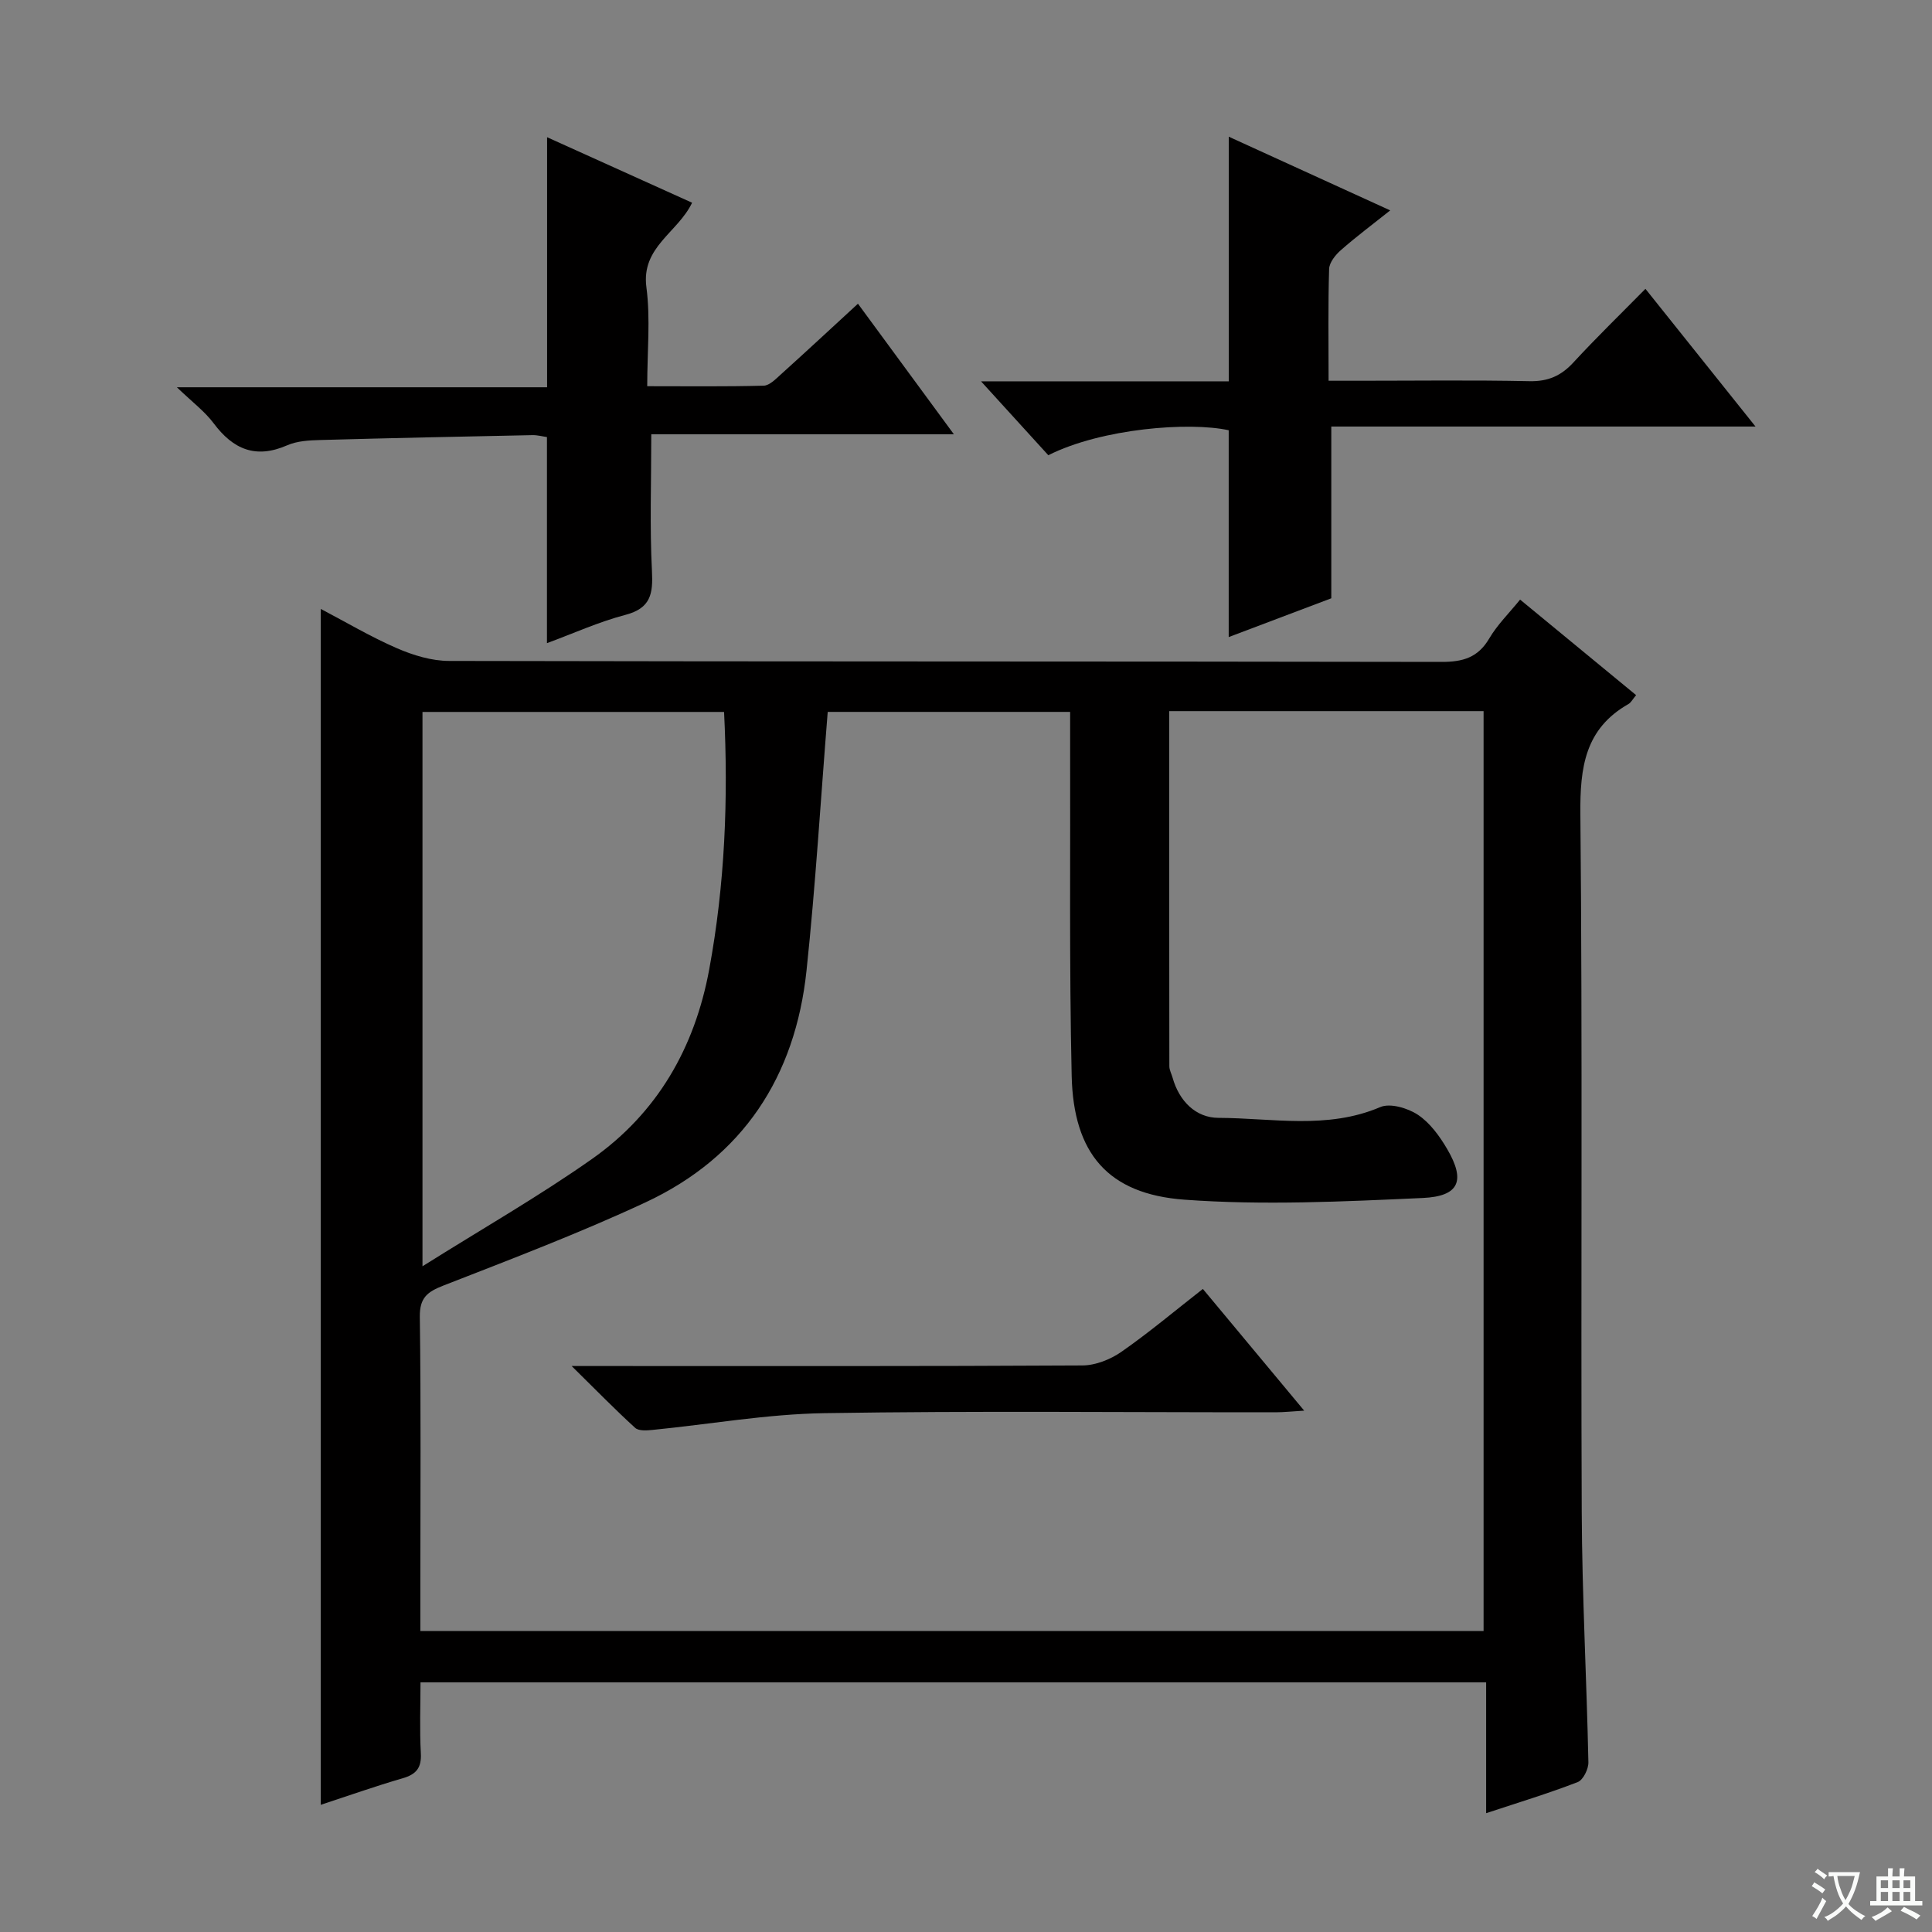
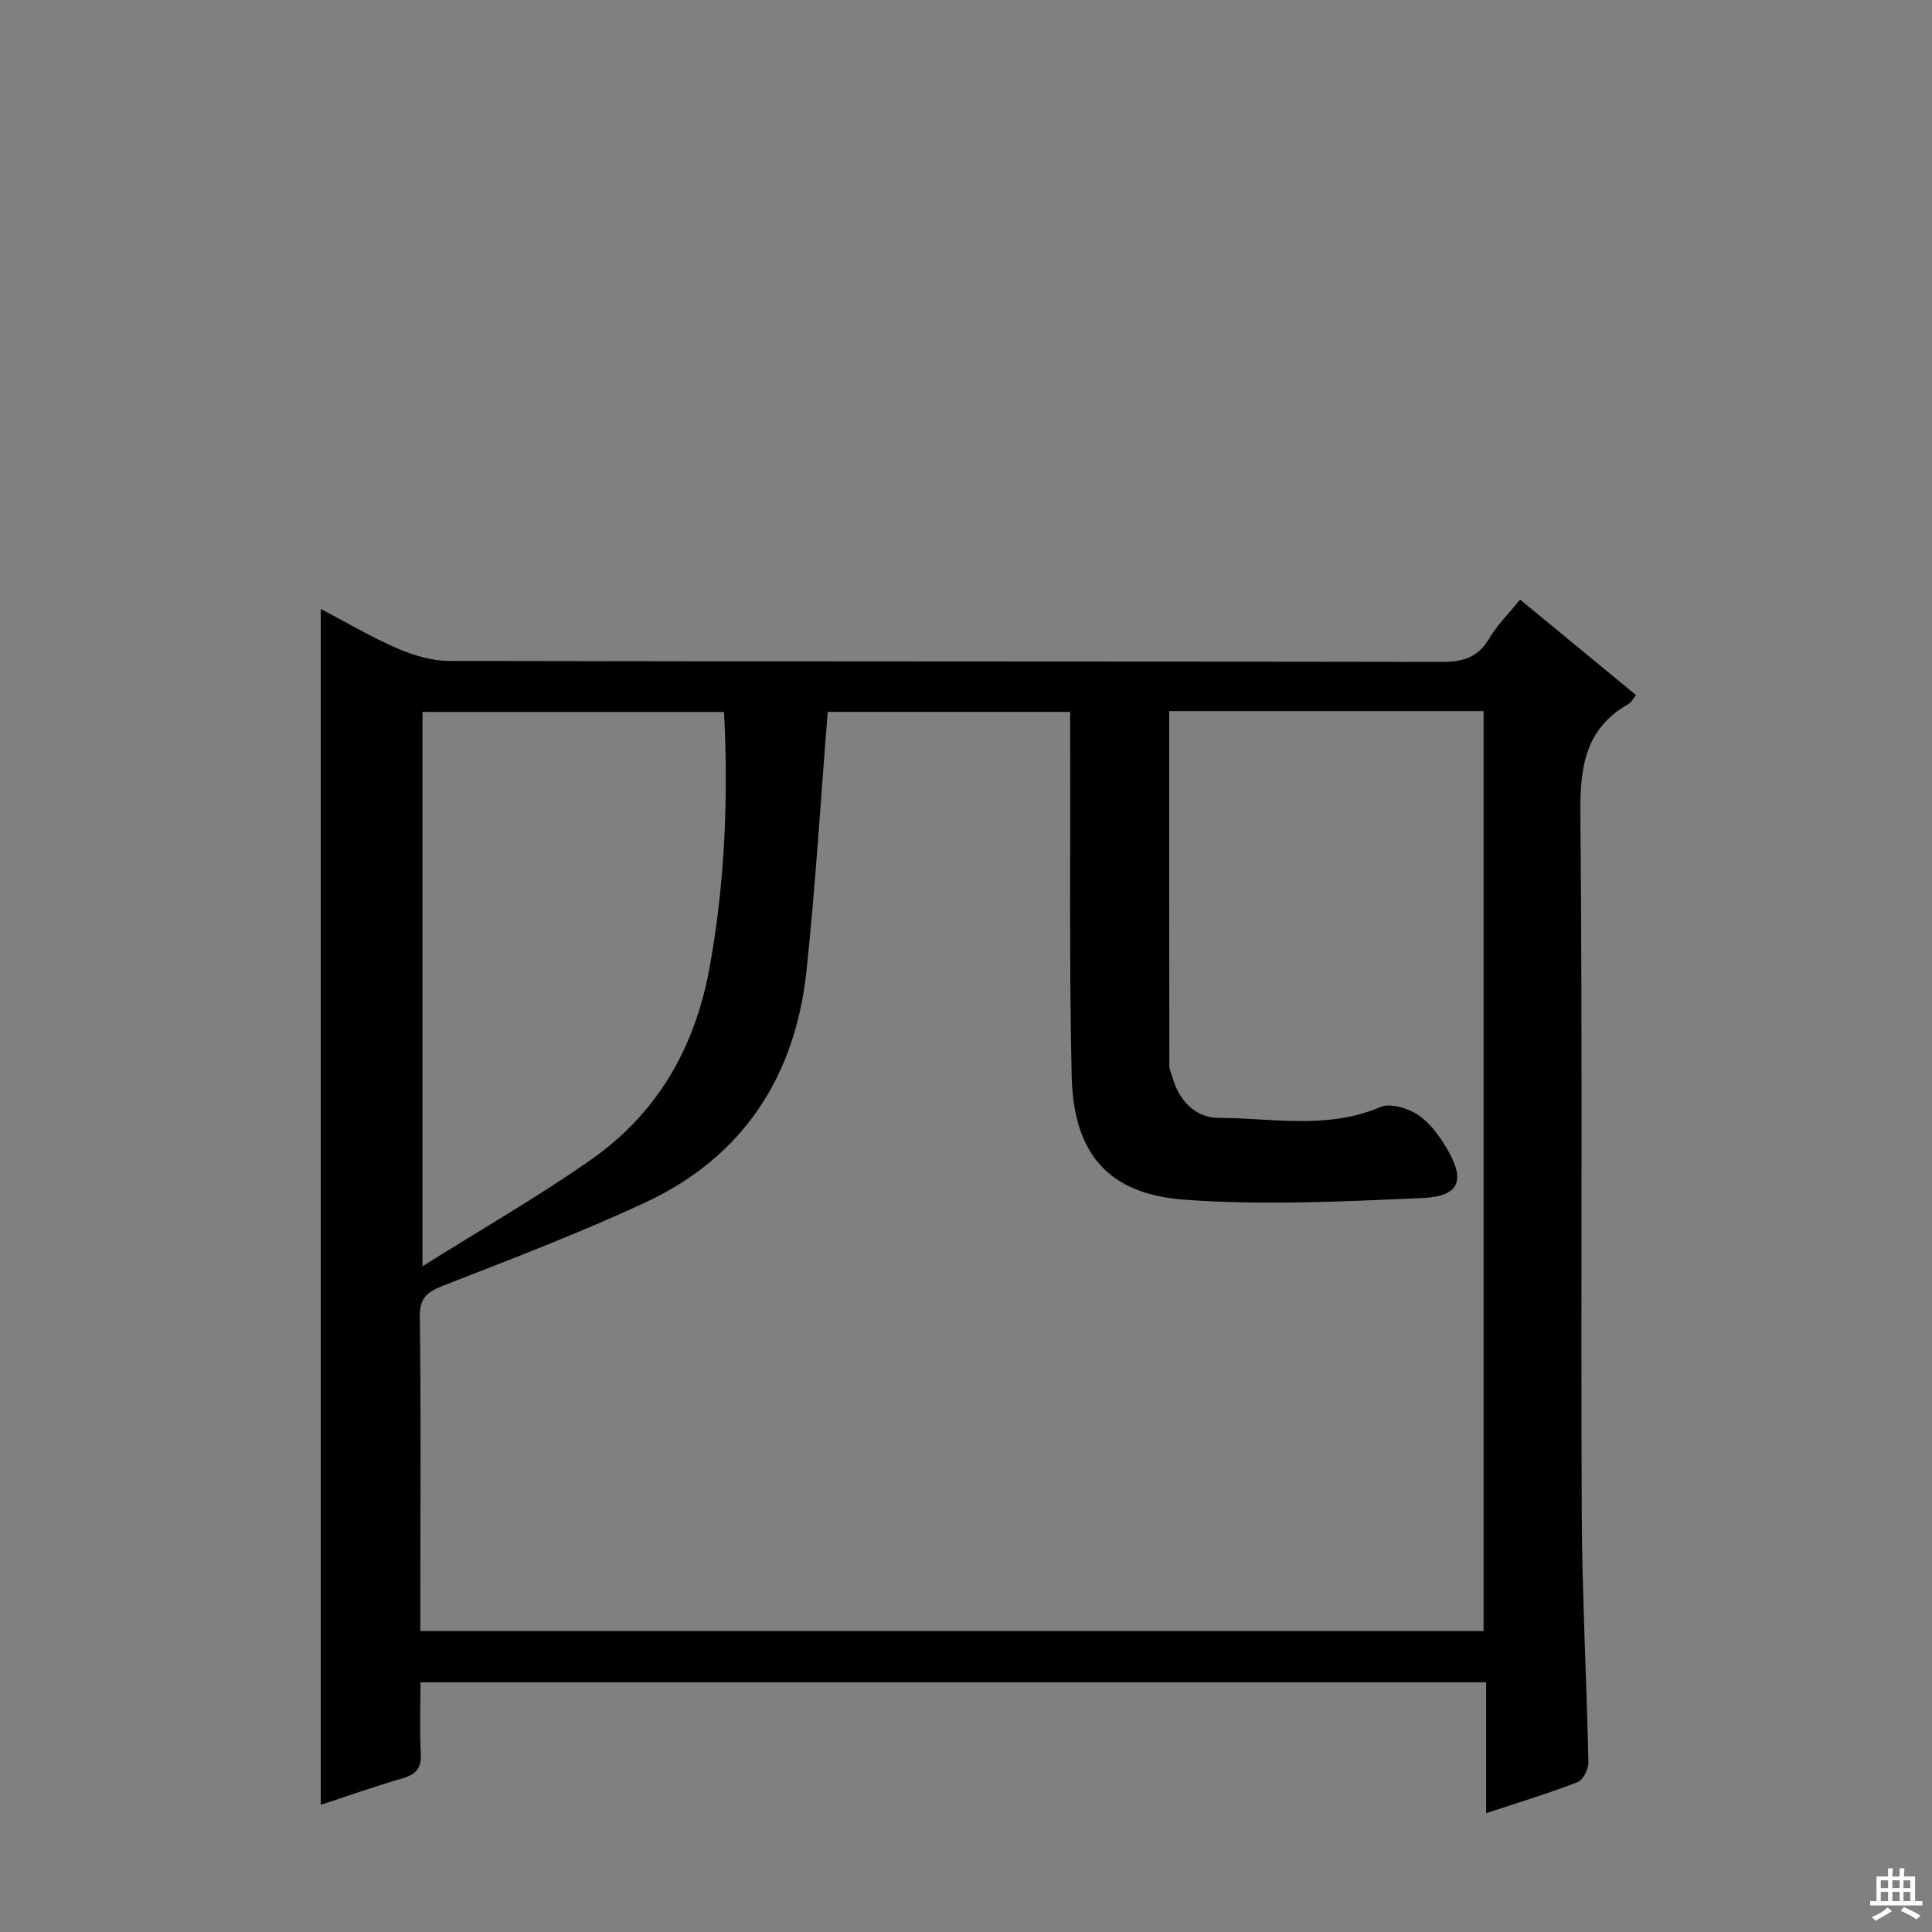
<svg xmlns="http://www.w3.org/2000/svg" enable-background="new 0 0 400 400" viewBox="0 0 400 400">
  <rect x="0" y="0" width="400" height="400" fill="#808080" stroke="none" />
-   <path d="m377.9 391.2c-.2.3-.4.5-.6.8-.7-.6-1.4-1-2.2-1.5.2-.3.4-.5.5-.8.6.4 1.4.8 2.3 1.5zm-1.8 6.1c-.2-.2-.5-.4-.9-.6.4-.6.8-1.2 1.2-1.9s.7-1.3.9-1.9c.3.3.5.5.8.7-.7 1.3-1.4 2.6-2 3.7zm2.2-9c-.3.3-.5.5-.6.8-.6-.6-1.3-1.1-2-1.5.3-.3.5-.5.6-.7.6.5 1.3.9 2 1.4zm.3.2v-.9h2 4.5c-.3 1.3-.6 2.5-1 3.6s-.9 2.1-1.4 3c.4.5 1 1 1.6 1.4s1.2.8 1.9 1.1c-.3.2-.5.4-.8.8-.4-.3-1-.7-1.6-1.2s-1.2-1.1-1.6-1.6c-.5.6-1.1 1.1-1.7 1.6s-1.4.9-2.1 1.4c-.1-.3-.3-.5-.7-.8.6-.2 1.2-.5 1.9-1s1.4-1.1 2-1.8c-.5-.8-.9-1.6-1.2-2.5s-.6-2-.8-3.2c-.4.1-.7.1-1 .1zm2.5 2.7c.3 1 .7 1.7 1 2.2.3-.5.6-1.1 1-2s.6-1.9.9-3h-3.2-.4c.1.9.3 1.8.7 2.8z" fill="#fafbfa" />
  <path d="m396.5 388.5v1.5 3.6h1.5v.9c-.4 0-1 0-1.7 0h-7.9c-.5 0-.9 0-1.2 0v-.9h1.3v-3.5c0-.7 0-1.2 0-1.6h2.4c0-.8 0-1.4 0-1.7h1c0 .3-.1.8-.1 1.7h1.5c0-.8 0-1.4 0-1.7h1c0 .3-.1.9-.1 1.7zm-8.2 9.2c-.2-.3-.5-.5-.8-.8.8-.3 1.4-.6 1.9-.9s1-.7 1.4-1.1c.3.3.6.5.9.8-1.6 1-2.8 1.6-3.4 2zm2.6-6.8v-1.6h-1.5v1.6zm0 2.7v-1.9h-1.5v1.9zm2.4-2.7v-1.6h-1.5v1.6zm0 2.7v-1.9h-1.5v1.9zm.2 2 .7-.8c.4.2.9.5 1.6.8s1.3.7 1.8 1c-.3.3-.5.5-.8.8-.4-.3-1.5-1-3.3-1.8zm2-4.7v-1.6h-1.4v1.6zm0 2.7v-1.9h-1.4v1.9z" fill="#fafbfa" />
  <g fill="#010000">
    <path d="m314.72 124.14c8.05 6.62 15.96 13.14 24.02 19.78-.74.88-1.05 1.53-1.57 1.83-9.02 5.13-10.06 13.11-9.97 22.78.46 48.15.08 96.31.28 144.47.07 17.29 1.02 34.58 1.38 51.87.03 1.39-1.08 3.65-2.21 4.09-5.98 2.32-12.13 4.18-18.96 6.44 0-9.34 0-18.08 0-27.09-73.68 0-146.76 0-220.63 0 0 4.82-.2 9.76.07 14.67.17 3.08-.98 4.39-3.82 5.21-5.69 1.65-11.29 3.64-16.9 5.48 0-82.73 0-164.94 0-247.6 5.24 2.75 10.36 5.79 15.77 8.14 3.37 1.46 7.2 2.63 10.82 2.63 68.49.15 136.97.07 205.46.2 4.39.01 7.54-.88 9.87-4.85 1.67-2.84 4.09-5.21 6.39-8.05zm-72.65 23.09c0 24.66-.01 49.09.03 73.52 0 .79.45 1.58.67 2.37 1.36 4.86 4.82 8.31 9.5 8.32 11.16.04 22.51 2.46 33.5-2.23 2.06-.88 5.7.21 7.8 1.6 2.5 1.67 4.5 4.43 6.06 7.1 3.8 6.5 2.55 9.77-5.07 10.12-16.43.74-32.98 1.55-49.34.35-15.87-1.16-22.97-9.63-23.34-25.61-.52-23.14-.25-46.31-.32-69.46-.01-1.96 0-3.92 0-5.92-17.45 0-34.31 0-50.19 0-1.46 18.18-2.52 35.92-4.39 53.57-2.32 21.93-13.15 38.58-33.38 48-13.64 6.35-27.75 11.72-41.77 17.19-3.35 1.31-4.96 2.51-4.91 6.48.25 18.49.11 36.98.11 55.48v9.57h220.13c0-63.68 0-127.04 0-190.45-21.96 0-43.57 0-65.09 0zm-92.16.17c-21.22 0-41.92 0-62.44 0v114.77c12.48-7.84 24.15-14.51 35.1-22.22 13.51-9.51 21.27-23 24.27-39.27 3.24-17.55 3.97-35.23 3.07-53.28z" />
-     <path d="m134.84 89.91c0 10.05-.33 19.19.14 28.3.24 4.72-.23 7.71-5.49 9.09-5.54 1.45-10.82 3.86-16.25 5.86 0-14.47 0-28.39 0-42.67-.82-.11-1.92-.42-3.01-.4-14.64.3-29.27.6-43.9 1.01-2.31.06-4.8.19-6.86 1.09-6.53 2.86-11.2.85-15.25-4.57-1.84-2.46-4.42-4.38-7.6-7.44h76.65c0-17.33 0-34.18 0-51.77 10.1 4.56 20 9.03 30.02 13.56-2.95 6.19-10.56 9.15-9.46 17.5.86 6.52.17 13.25.17 20.49 8.25 0 16.18.1 24.11-.11 1.22-.03 2.52-1.4 3.59-2.36 5.29-4.77 10.51-9.62 15.93-14.61 6.53 8.89 12.91 17.56 19.86 27.03-21.53 0-42.2 0-62.65 0z" />
-     <path d="m254.39 89.08c-8.15-1.79-26.28-.4-37.35 5.17-4.28-4.7-8.68-9.53-13.93-15.3h51.29c0-17.11 0-33.61 0-50.65 11.02 5.03 21.85 9.97 33.43 15.26-3.68 2.93-7.06 5.45-10.22 8.23-1.12.98-2.38 2.55-2.43 3.89-.23 7.46-.11 14.94-.11 23.15h6.13c11.82 0 23.65-.16 35.47.09 3.86.08 6.55-1.12 9.1-3.89 4.71-5.11 9.7-9.95 14.9-15.23 7.59 9.49 14.79 18.5 22.79 28.51-30.08 0-58.92 0-87.83 0v35.56c-6.59 2.49-13.81 5.22-21.24 8.03 0-14.48 0-28.64 0-42.82z" />
-     <path d="m249.04 266.86c6.89 8.28 13.56 16.29 20.98 25.2-2.55.15-4.23.34-5.91.34-31.15.02-62.31-.32-93.45.18-11.87.19-23.71 2.3-35.57 3.47-1.2.12-2.86.24-3.59-.43-4.13-3.76-8.04-7.77-13.15-12.8h6.83c32.98 0 65.97.07 98.95-.12 2.71-.02 5.77-1.24 8.03-2.81 5.69-3.96 11.02-8.45 16.88-13.03z" />
  </g>
</svg>